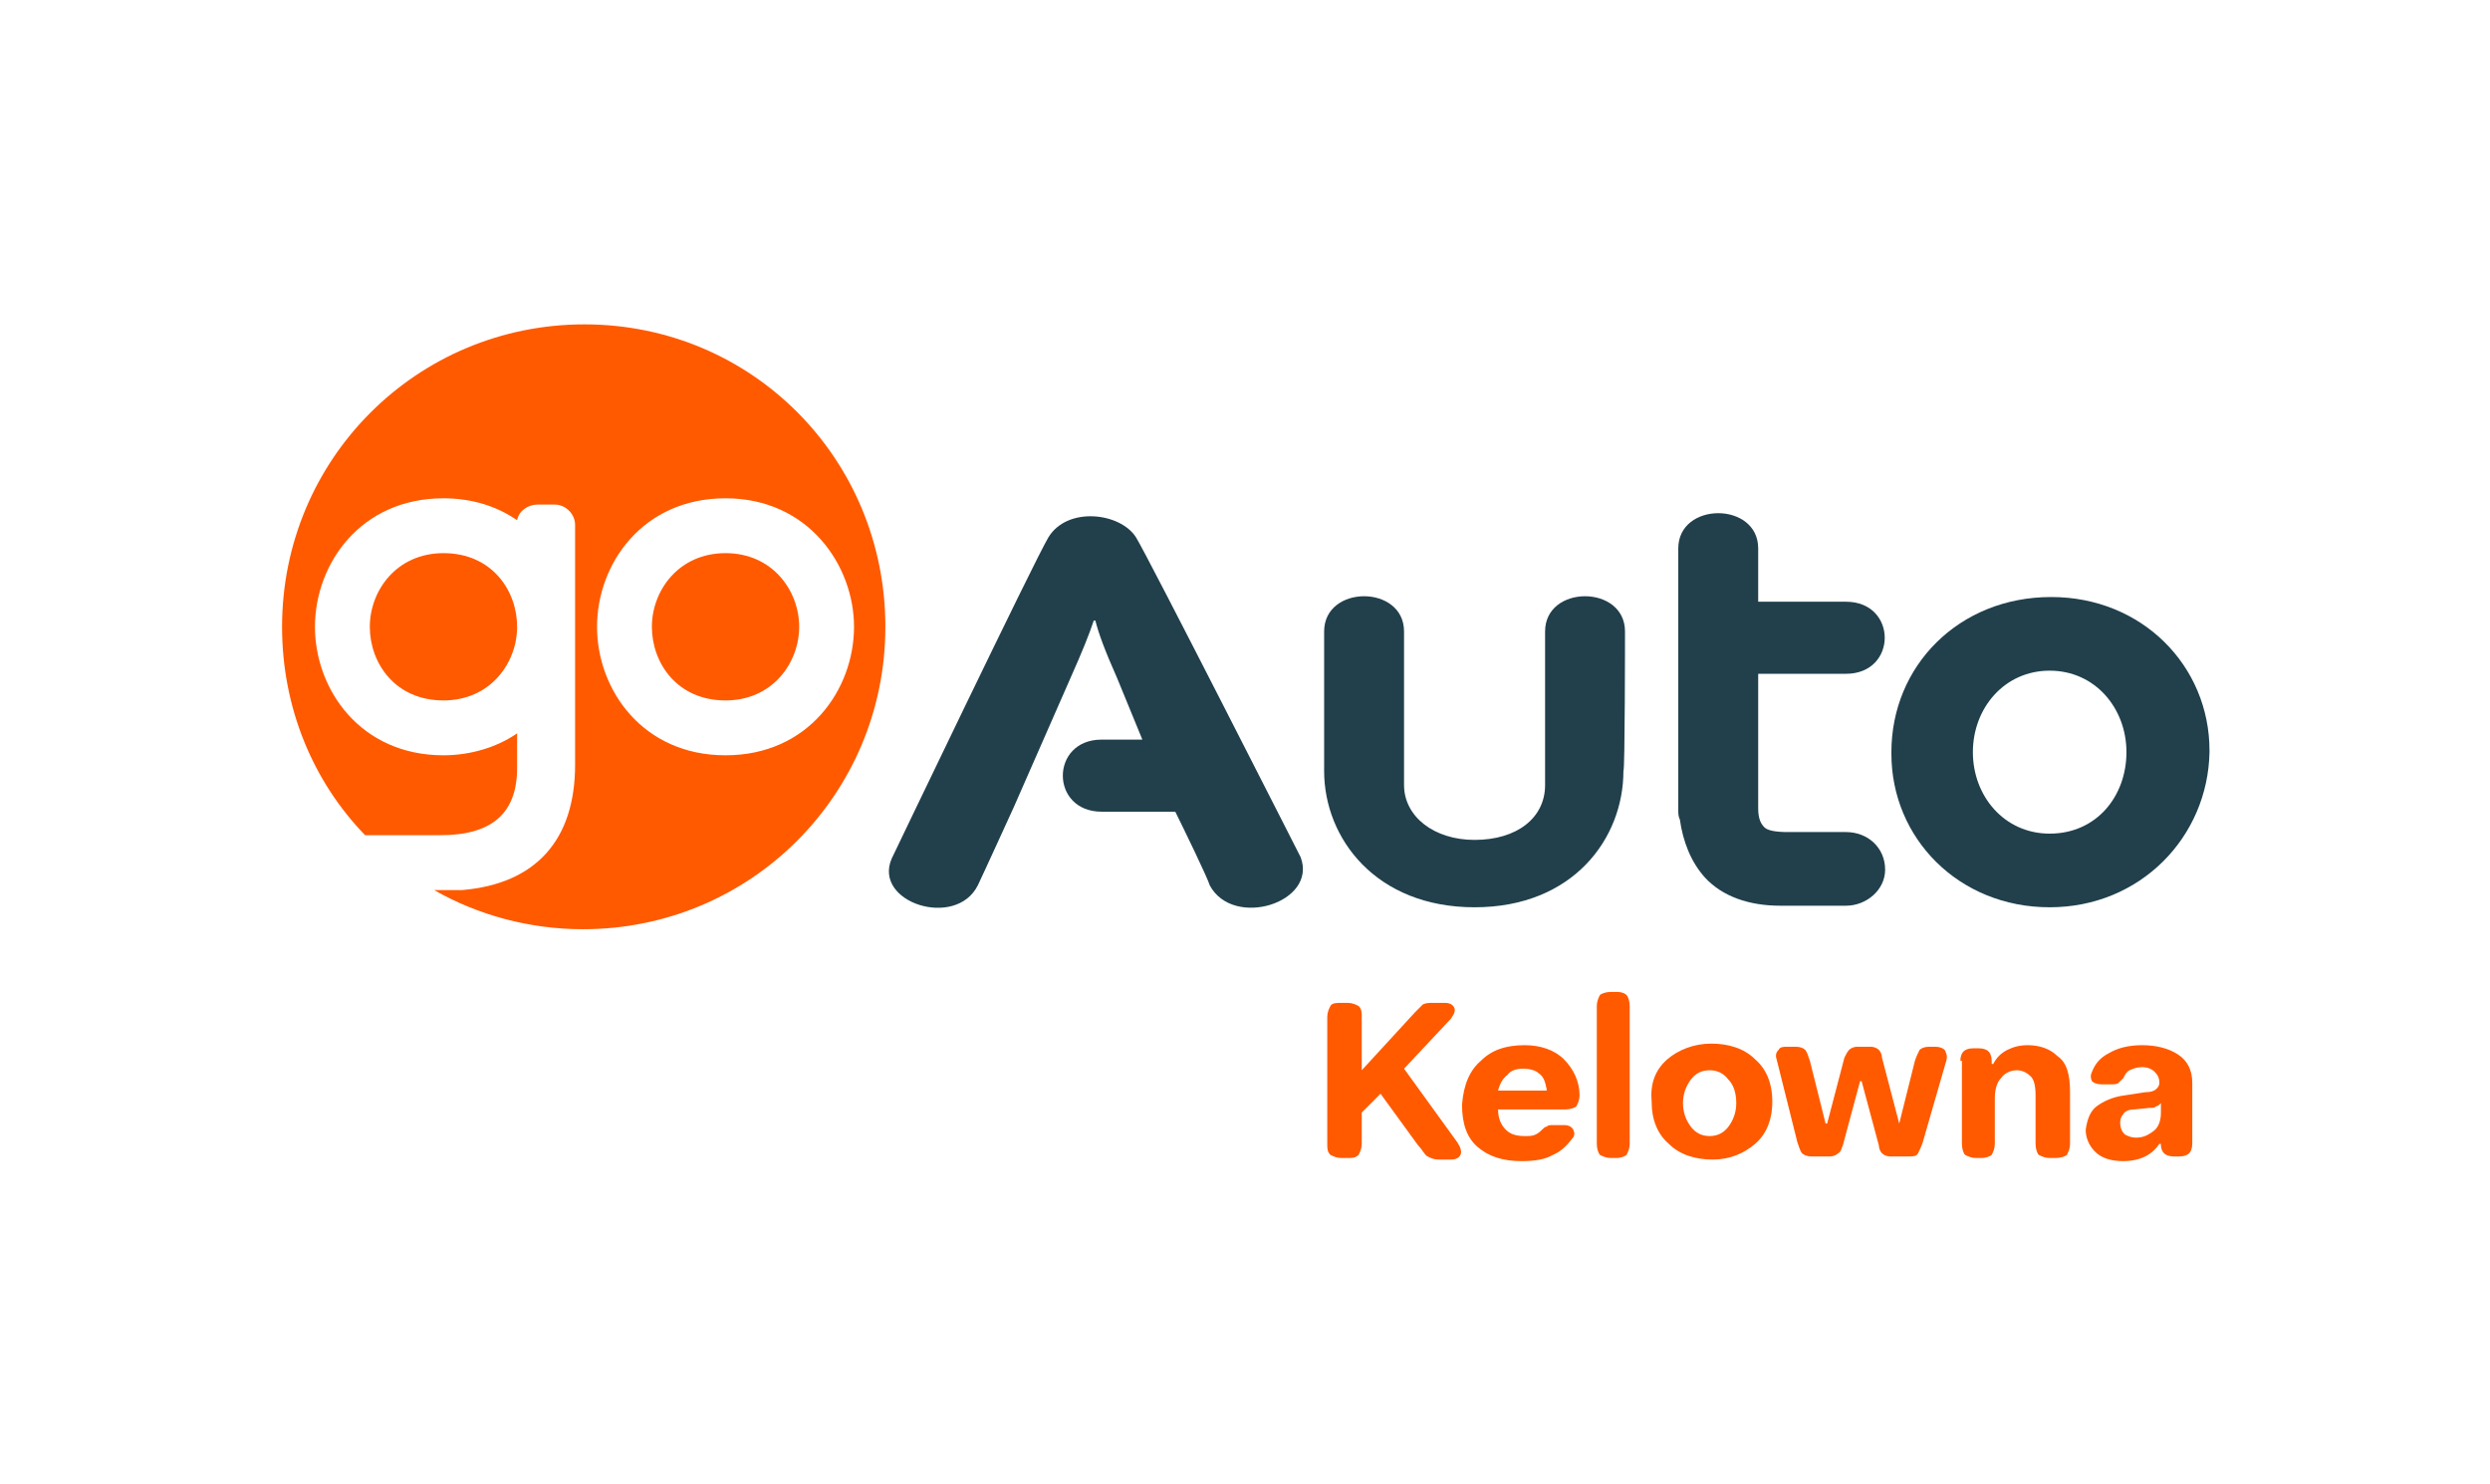
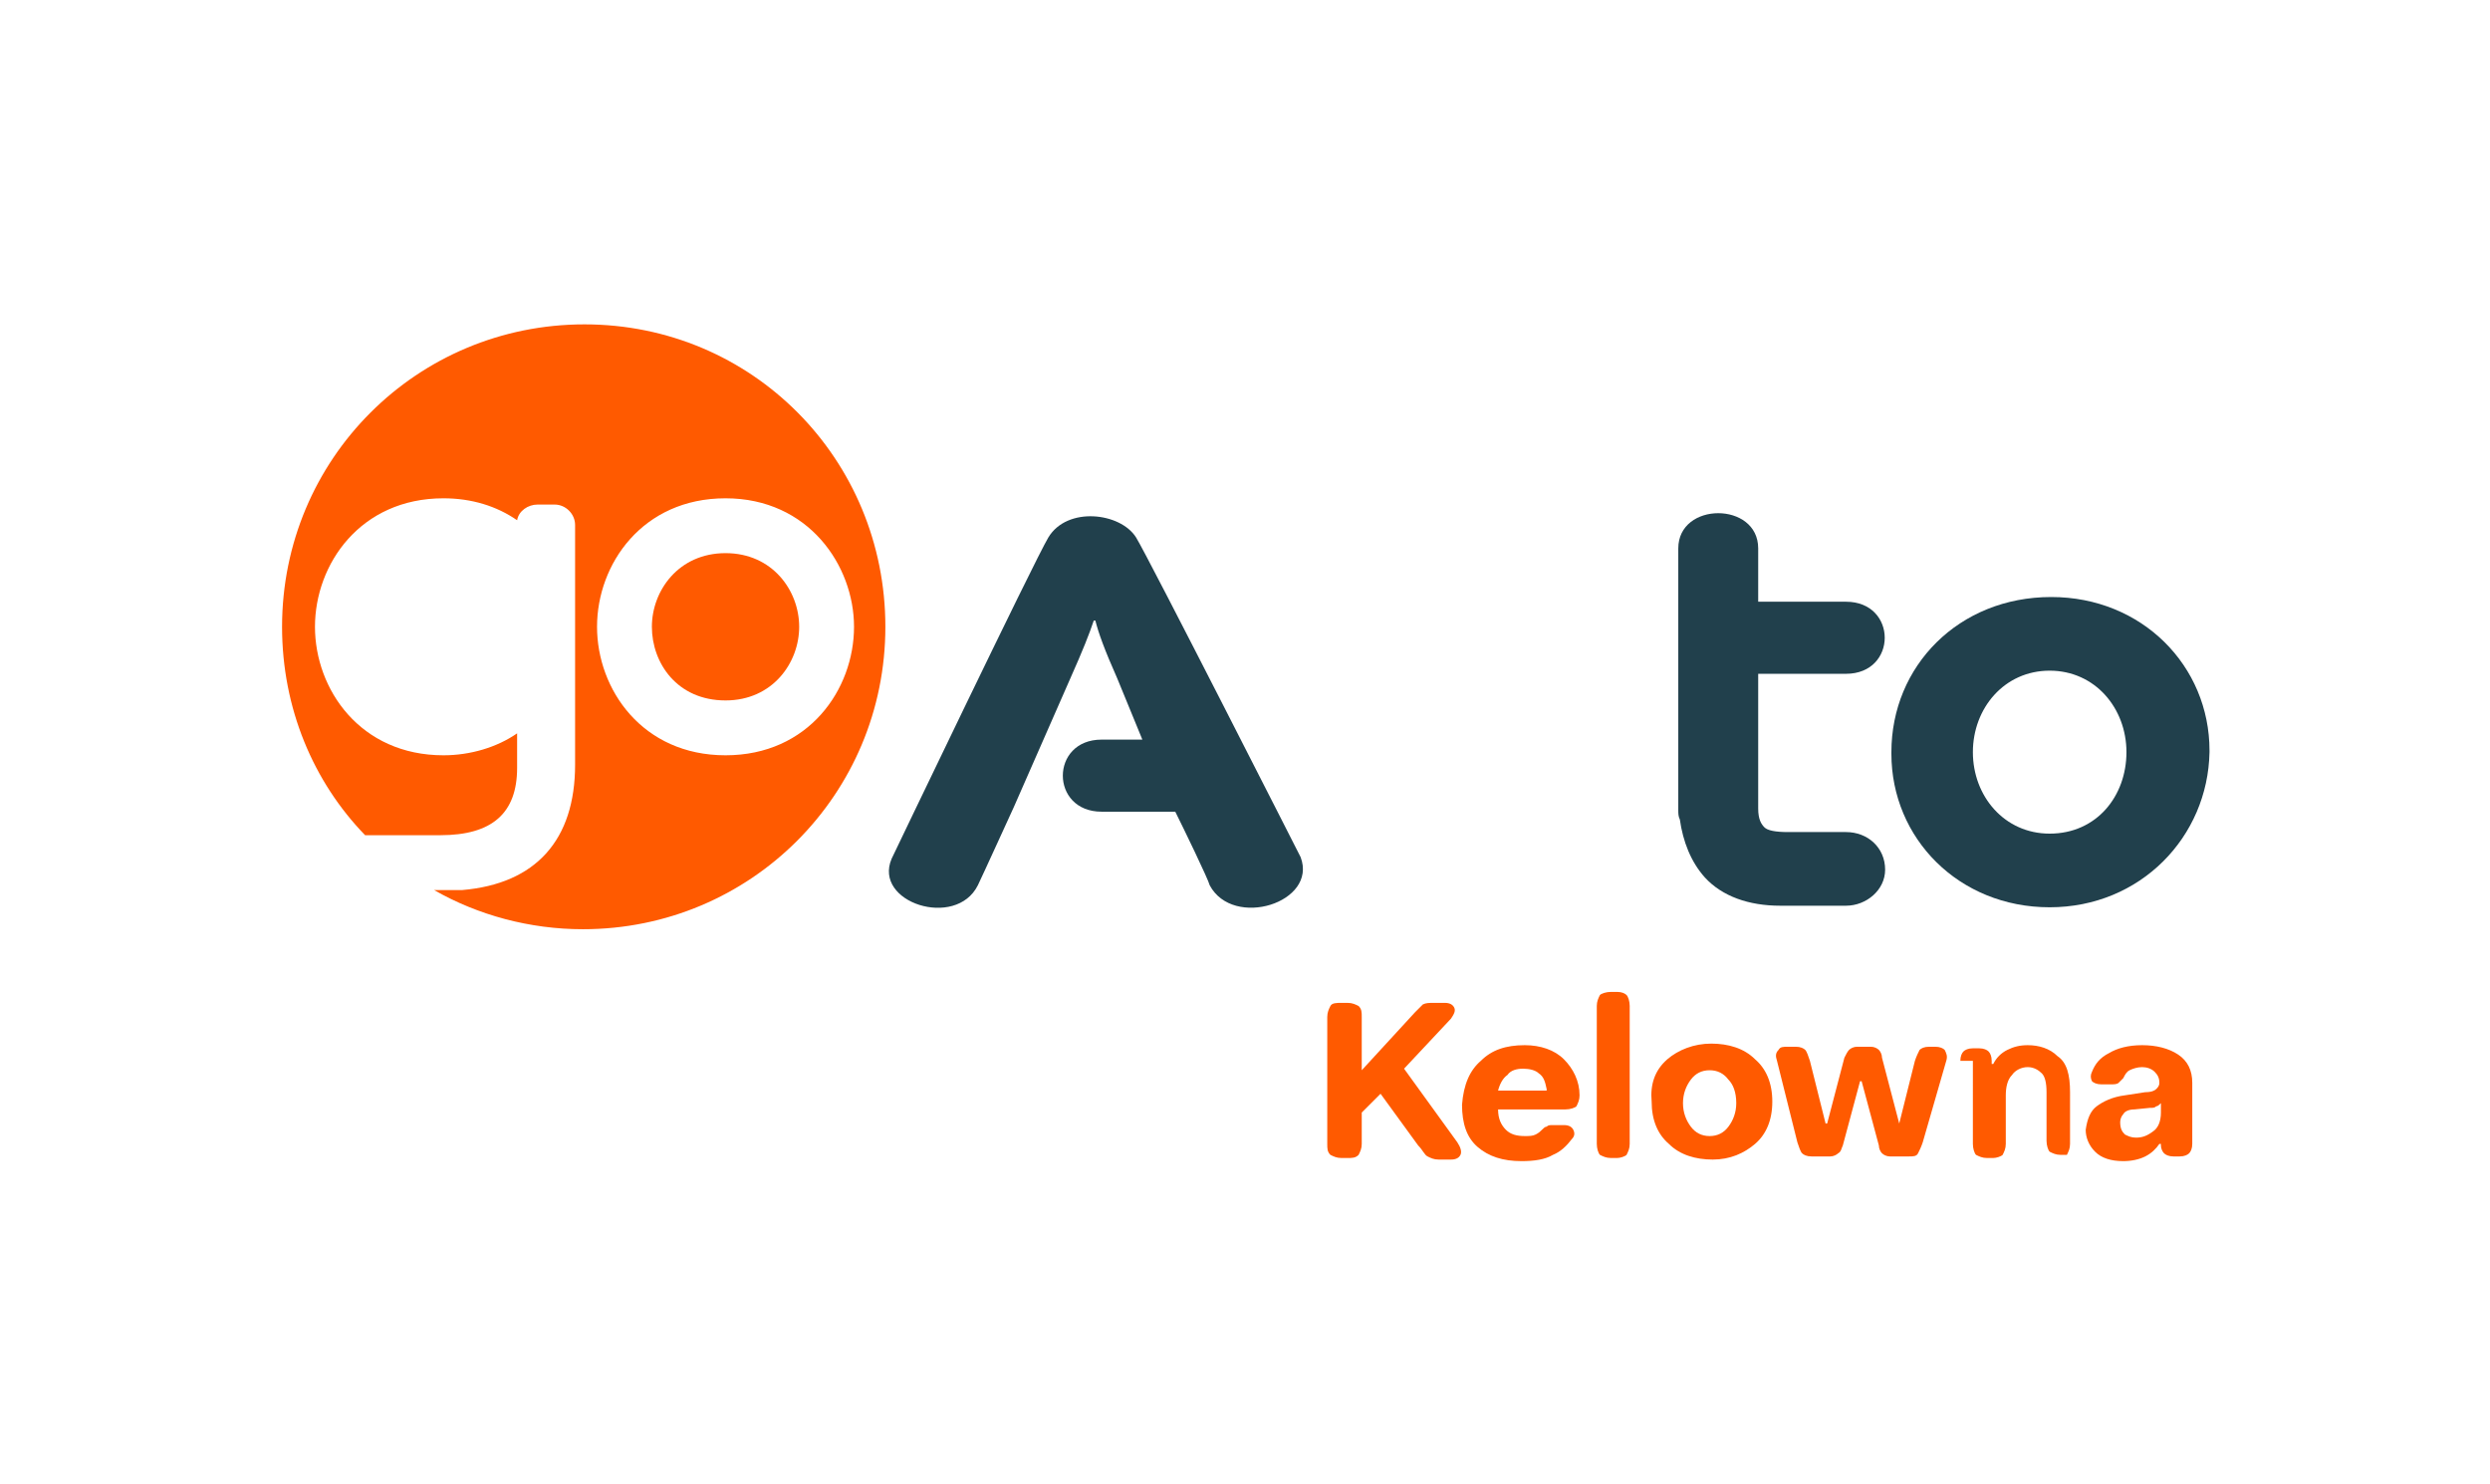
<svg xmlns="http://www.w3.org/2000/svg" version="1.1" id="Layer_1" x="0px" y="0px" viewBox="0 0 158.9 94.7" style="enable-background:new 0 0 158.9 94.7;">
  <style type="text/css">
	.st0{fill:#FF5A00;}
	.st1{fill:#21404C;}
</style>
  <g>
    <g>
      <g>
        <path class="st0" d="M46.3,35.3c-3,0-4.7,2.4-4.7,4.7c0,2.3,1.6,4.7,4.7,4.7c3,0,4.7-2.4,4.7-4.7C51,37.7,49.3,35.3,46.3,35.3z" />
        <path class="st0" d="M37.3,20.7C26.6,20.7,18,29.3,18,40c0,5.2,2,9.9,5.3,13.3h4.8c3.3,0,4.9-1.4,4.9-4.3v-2.2     c-1.3,0.9-3,1.4-4.7,1.4c-5.3,0-8.2-4.2-8.2-8.2c0-4,2.9-8.2,8.2-8.2c1.8,0,3.4,0.5,4.7,1.4c0.1-0.6,0.7-1,1.3-1h1.1     c0.7,0,1.3,0.6,1.3,1.3v15.3c0,4.8-2.5,7.6-7.2,8h0l-1.8,0h0c2.8,1.6,6.1,2.5,9.5,2.5c10.7,0,19.3-8.6,19.3-19.3     S48,20.7,37.3,20.7z M46.3,48.2L46.3,48.2c-5.3,0-8.2-4.2-8.2-8.2c0-4,2.9-8.2,8.2-8.2c5.3,0,8.2,4.3,8.2,8.2     C54.5,44,51.6,48.2,46.3,48.2L46.3,48.2z" />
-         <path class="st0" d="M28.3,35.3c-3,0-4.7,2.4-4.7,4.7c0,2.3,1.6,4.7,4.7,4.7c3,0,4.7-2.4,4.7-4.7C33,37.7,31.4,35.3,28.3,35.3z" />
      </g>
    </g>
    <g>
      <path class="st1" d="M117.8,53.1h-0.1v0h-3.6c-0.8,0-1.3-0.1-1.5-0.3c-0.2-0.2-0.4-0.5-0.4-1.2v-8.6h5.6c3.3,0,3.3-4.6,0-4.6h-5.6    l0-1.3v-0.7h0V35c0-3-5.1-3-5.1,0v1.3h0v14.9c0,0.1,0,0.1,0,0.2v0.3c0,0.2,0,0.4,0.1,0.6c0.2,1.4,0.7,2.7,1.6,3.7    c1.1,1.2,2.8,1.8,4.8,1.8h4.1v0h0.1c1.3,0,2.5-1,2.5-2.3C120.3,54.1,119.2,53.1,117.8,53.1L117.8,53.1z" />
      <path class="st1" d="M130.8,57.9c-5.8,0-10.1-4.4-10.1-9.8V48c0-5.5,4.3-9.9,10.2-9.9c5.8,0,10.1,4.4,10.1,9.8V48    C140.9,53.4,136.6,57.9,130.8,57.9L130.8,57.9z M135.7,48c0-2.8-2-5.2-4.9-5.2c-2.9,0-4.9,2.4-4.9,5.2V48c0,2.8,2,5.2,4.9,5.2    C133.8,53.2,135.7,50.8,135.7,48L135.7,48L135.7,48z" />
-       <path class="st1" d="M103.7,40.3c0-3-5.1-3-5.1,0c0,0.4,0,9.8,0,9.8c0,2.1-1.8,3.5-4.5,3.5c-2.6,0-4.5-1.5-4.5-3.5    c0,0,0-9.4,0-9.8c0-3-5.1-3-5.1,0v8.9c0,4.3,3.3,8.7,9.6,8.7s9.5-4.4,9.5-8.7C103.7,49.2,103.7,40.5,103.7,40.3L103.7,40.3z" />
      <path class="st1" d="M83,54.7c0,0-9.7-19.1-10.5-20.4c-1-1.6-4.4-2-5.6,0c-0.9,1.5-10,20.5-10,20.5c-1.2,2.8,4.1,4.5,5.5,1.7    c0.2-0.4,2.3-5,2.3-5l1.8-4.1l1.8-4.1c0.8-1.8,1.2-2.8,1.5-3.7h0.1c0.2,0.8,0.6,1.9,1.4,3.7l1.6,3.9h-2.6c-3.3,0-3.3,4.6,0,4.6H75    c0.5,1,2.1,4.3,2.2,4.7C78.7,59.3,84.1,57.6,83,54.7L83,54.7z" />
    </g>
  </g>
  <g>
    <path class="st0" d="M84.7,64.9c0-0.3,0.1-0.5,0.2-0.7C85,64,85.3,64,85.6,64H86c0.3,0,0.5,0.1,0.7,0.2c0.2,0.2,0.2,0.4,0.2,0.7   v3.4l3.4-3.7c0.2-0.2,0.4-0.4,0.5-0.5C91,64,91.2,64,91.5,64h0.7c0.3,0,0.5,0.1,0.6,0.3c0.1,0.2,0,0.4-0.2,0.7l-3,3.2l3.4,4.7   c0.2,0.3,0.3,0.6,0.2,0.8c-0.1,0.2-0.3,0.3-0.6,0.3h-0.8c-0.3,0-0.5-0.1-0.7-0.2c-0.2-0.1-0.3-0.4-0.6-0.7l-2.4-3.3L86.9,71v2   c0,0.3-0.1,0.5-0.2,0.7c-0.2,0.2-0.4,0.2-0.7,0.2h-0.4c-0.3,0-0.5-0.1-0.7-0.2c-0.2-0.2-0.2-0.4-0.2-0.7V64.9z" />
    <path class="st0" d="M98.7,69.5c-0.1-0.5-0.2-0.8-0.5-1c-0.2-0.2-0.6-0.3-1-0.3c-0.4,0-0.8,0.1-1,0.4c-0.3,0.2-0.5,0.6-0.6,1H98.7z    M94.5,67.7c0.7-0.7,1.6-1,2.8-1c1,0,1.9,0.3,2.5,0.9c0.6,0.6,1,1.4,1,2.3c0,0.3-0.1,0.5-0.2,0.7c-0.1,0.1-0.4,0.2-0.7,0.2h-4.3   c0,0.6,0.2,1,0.5,1.3c0.3,0.3,0.7,0.4,1.2,0.4c0.3,0,0.5,0,0.7-0.1c0.2-0.1,0.3-0.2,0.4-0.3c0.1-0.1,0.2-0.2,0.3-0.2   c0.1-0.1,0.2-0.1,0.4-0.1h0.7c0.3,0,0.5,0.1,0.6,0.3c0.1,0.2,0.1,0.4-0.1,0.6c-0.3,0.4-0.7,0.8-1.2,1c-0.5,0.3-1.2,0.4-2,0.4   c-1.2,0-2.1-0.3-2.8-0.9c-0.7-0.6-1-1.5-1-2.7C93.4,69.2,93.8,68.3,94.5,67.7" />
    <path class="st0" d="M101.9,64.2c0-0.3,0.1-0.5,0.2-0.7c0.1-0.1,0.4-0.2,0.7-0.2h0.4c0.3,0,0.5,0.1,0.6,0.2   c0.1,0.1,0.2,0.4,0.2,0.7V73c0,0.3-0.1,0.5-0.2,0.7c-0.1,0.1-0.4,0.2-0.6,0.2h-0.4c-0.3,0-0.5-0.1-0.7-0.2   c-0.1-0.1-0.2-0.4-0.2-0.7V64.2z" />
    <path class="st0" d="M107.9,71.9c0.3,0.4,0.7,0.6,1.2,0.6c0.5,0,0.9-0.2,1.2-0.6c0.3-0.4,0.5-0.9,0.5-1.5c0-0.7-0.2-1.2-0.5-1.5   c-0.3-0.4-0.7-0.6-1.2-0.6c-0.5,0-0.9,0.2-1.2,0.6c-0.3,0.4-0.5,0.9-0.5,1.5S107.6,71.5,107.9,71.9 M106.4,67.6   c0.7-0.6,1.7-1,2.8-1c1.1,0,2.1,0.3,2.8,1c0.7,0.6,1.1,1.5,1.1,2.7c0,1.2-0.4,2.1-1.1,2.7c-0.7,0.6-1.6,1-2.7,1   c-1.1,0-2.1-0.3-2.8-1c-0.7-0.6-1.1-1.5-1.1-2.7C105.3,69.2,105.6,68.3,106.4,67.6" />
    <path class="st0" d="M113.4,67.7c-0.1-0.3-0.1-0.5,0.1-0.7c0.1-0.2,0.3-0.2,0.6-0.2h0.5c0.3,0,0.5,0.1,0.6,0.2   c0.1,0.1,0.2,0.4,0.3,0.7l1,4h0.1l1.1-4.2c0.1-0.2,0.2-0.4,0.3-0.5c0.1-0.1,0.3-0.2,0.5-0.2h0.9c0.2,0,0.4,0.1,0.5,0.2   c0.1,0.1,0.2,0.3,0.2,0.5l1.1,4.2h0l1-4c0.1-0.3,0.2-0.5,0.3-0.7c0.1-0.1,0.3-0.2,0.6-0.2h0.4c0.3,0,0.5,0.1,0.6,0.2   c0.1,0.2,0.2,0.4,0.1,0.7l-1.5,5.2c-0.1,0.3-0.2,0.5-0.3,0.7s-0.3,0.2-0.6,0.2h-1.2c-0.2,0-0.4-0.1-0.5-0.2   c-0.1-0.1-0.2-0.3-0.2-0.5l-1.1-4.1h-0.1l-1.1,4.1c-0.1,0.2-0.1,0.4-0.3,0.5c-0.1,0.1-0.3,0.2-0.5,0.2h-1.2c-0.3,0-0.5-0.1-0.6-0.2   c-0.1-0.1-0.2-0.4-0.3-0.7L113.4,67.7z" />
-     <path class="st0" d="M125.1,67.7c0-0.3,0.1-0.5,0.2-0.6c0.1-0.1,0.3-0.2,0.6-0.2h0.4c0.3,0,0.5,0.1,0.6,0.2   c0.1,0.1,0.2,0.3,0.2,0.6v0.2h0.1c0.2-0.4,0.5-0.7,0.9-0.9c0.4-0.2,0.8-0.3,1.3-0.3c0.7,0,1.4,0.2,1.9,0.7c0.6,0.4,0.8,1.2,0.8,2.3   V73c0,0.3-0.1,0.5-0.2,0.7c-0.1,0.1-0.4,0.2-0.7,0.2h-0.4c-0.3,0-0.5-0.1-0.7-0.2c-0.1-0.1-0.2-0.4-0.2-0.7v-3.1   c0-0.6-0.1-1-0.3-1.2c-0.2-0.2-0.5-0.4-0.9-0.4c-0.4,0-0.8,0.2-1,0.5c-0.3,0.3-0.4,0.8-0.4,1.3V73c0,0.3-0.1,0.5-0.2,0.7   c-0.1,0.1-0.4,0.2-0.6,0.2h-0.4c-0.3,0-0.5-0.1-0.7-0.2c-0.1-0.1-0.2-0.4-0.2-0.7V67.7z" />
+     <path class="st0" d="M125.1,67.7c0-0.3,0.1-0.5,0.2-0.6c0.1-0.1,0.3-0.2,0.6-0.2h0.4c0.3,0,0.5,0.1,0.6,0.2   c0.1,0.1,0.2,0.3,0.2,0.6v0.2h0.1c0.2-0.4,0.5-0.7,0.9-0.9c0.4-0.2,0.8-0.3,1.3-0.3c0.7,0,1.4,0.2,1.9,0.7c0.6,0.4,0.8,1.2,0.8,2.3   V73c0,0.3-0.1,0.5-0.2,0.7h-0.4c-0.3,0-0.5-0.1-0.7-0.2c-0.1-0.1-0.2-0.4-0.2-0.7v-3.1   c0-0.6-0.1-1-0.3-1.2c-0.2-0.2-0.5-0.4-0.9-0.4c-0.4,0-0.8,0.2-1,0.5c-0.3,0.3-0.4,0.8-0.4,1.3V73c0,0.3-0.1,0.5-0.2,0.7   c-0.1,0.1-0.4,0.2-0.6,0.2h-0.4c-0.3,0-0.5-0.1-0.7-0.2c-0.1-0.1-0.2-0.4-0.2-0.7V67.7z" />
    <path class="st0" d="M135.6,72.4c0.2,0.1,0.4,0.2,0.7,0.2c0.4,0,0.7-0.1,1.1-0.4c0.3-0.2,0.5-0.6,0.5-1.2v-0.6   c-0.1,0.1-0.2,0.2-0.3,0.2c-0.1,0.1-0.2,0.1-0.4,0.1l-1,0.1c-0.3,0-0.6,0.1-0.7,0.3c-0.1,0.1-0.2,0.3-0.2,0.5   C135.3,72,135.4,72.2,135.6,72.4 M133.8,70.6c0.4-0.3,1-0.6,1.8-0.7l1.3-0.2c0.4,0,0.6-0.1,0.7-0.2c0.1-0.1,0.2-0.2,0.2-0.4   c0-0.3-0.1-0.5-0.3-0.7c-0.2-0.2-0.5-0.3-0.8-0.3c-0.3,0-0.6,0.1-0.8,0.2c-0.2,0.1-0.3,0.3-0.4,0.5c-0.1,0.1-0.2,0.2-0.3,0.3   c-0.1,0.1-0.3,0.1-0.5,0.1h-0.6c-0.3,0-0.5-0.1-0.6-0.2c-0.1-0.2-0.1-0.4,0-0.6c0.2-0.5,0.5-0.9,1.1-1.2c0.5-0.3,1.2-0.5,2.1-0.5   c0.9,0,1.7,0.2,2.3,0.6c0.6,0.4,0.9,1,0.9,1.8V73c0,0.3-0.1,0.5-0.2,0.6c-0.1,0.1-0.3,0.2-0.6,0.2h-0.4c-0.3,0-0.5-0.1-0.6-0.2   c-0.1-0.1-0.2-0.3-0.2-0.5V73h-0.1c-0.2,0.3-0.5,0.6-0.9,0.8c-0.4,0.2-0.9,0.3-1.4,0.3c-0.8,0-1.4-0.2-1.8-0.6   c-0.4-0.4-0.6-0.9-0.6-1.4C133.2,71.4,133.4,70.9,133.8,70.6" />
  </g>
</svg>